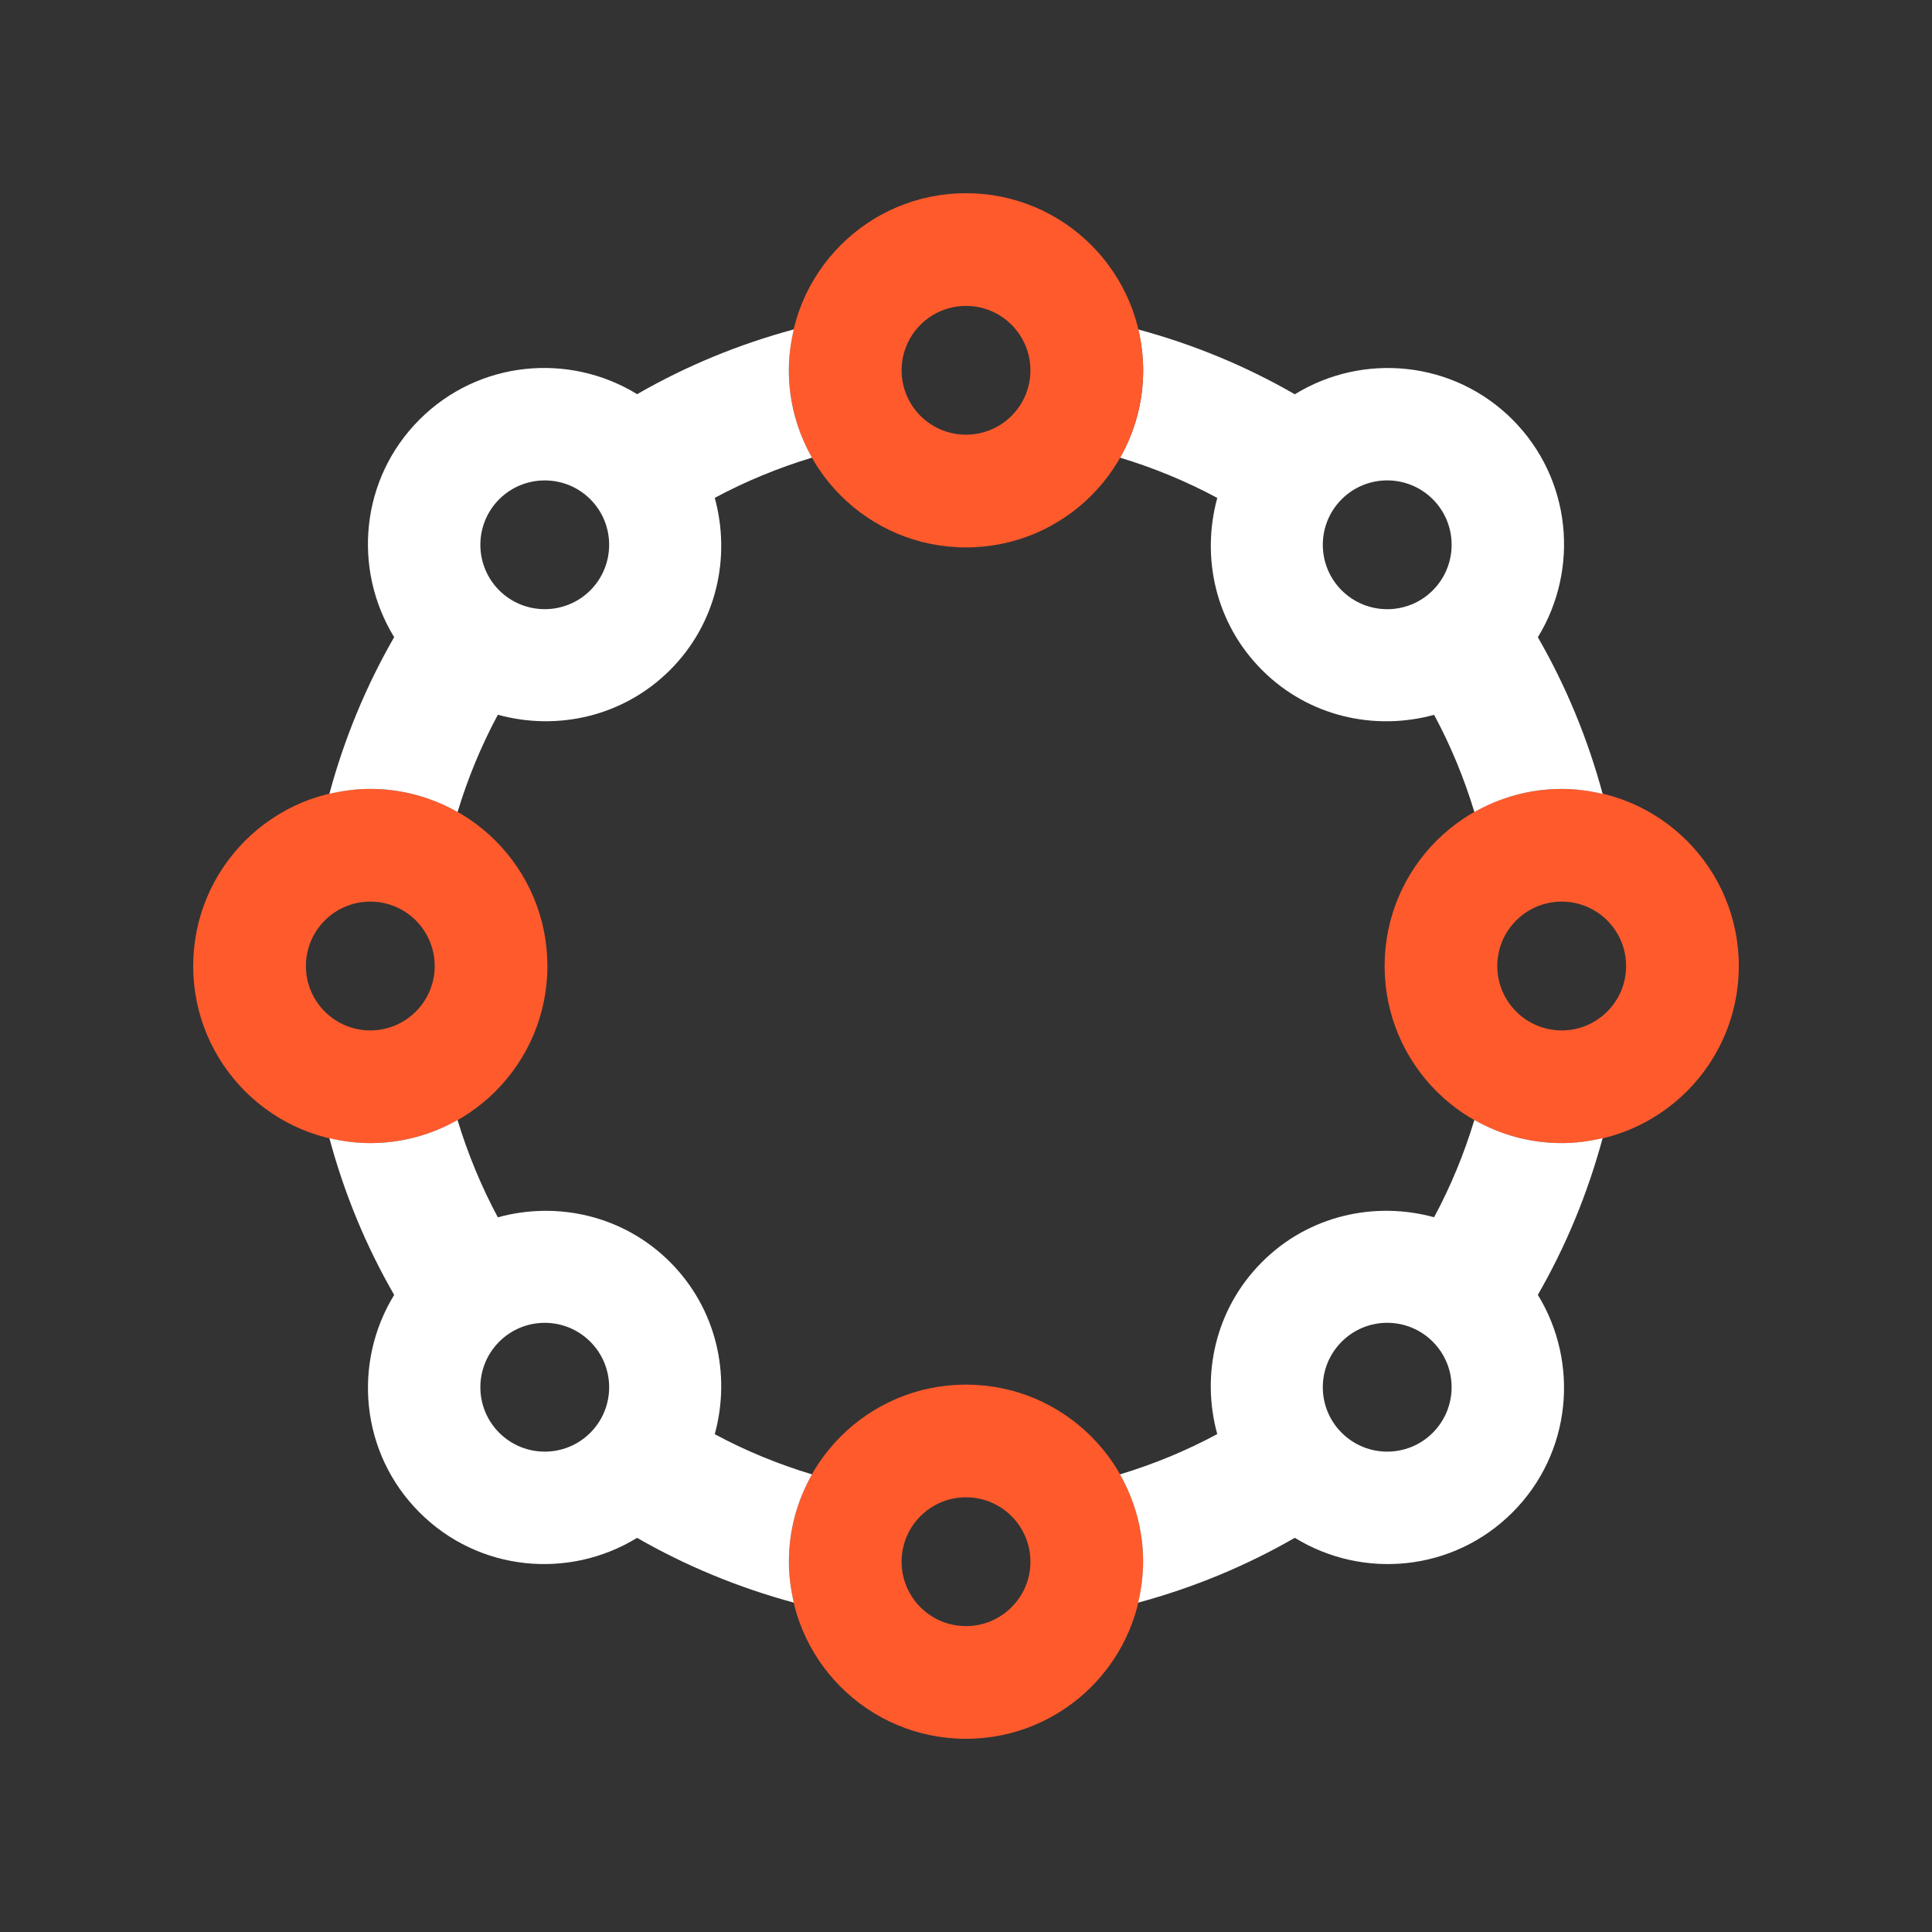
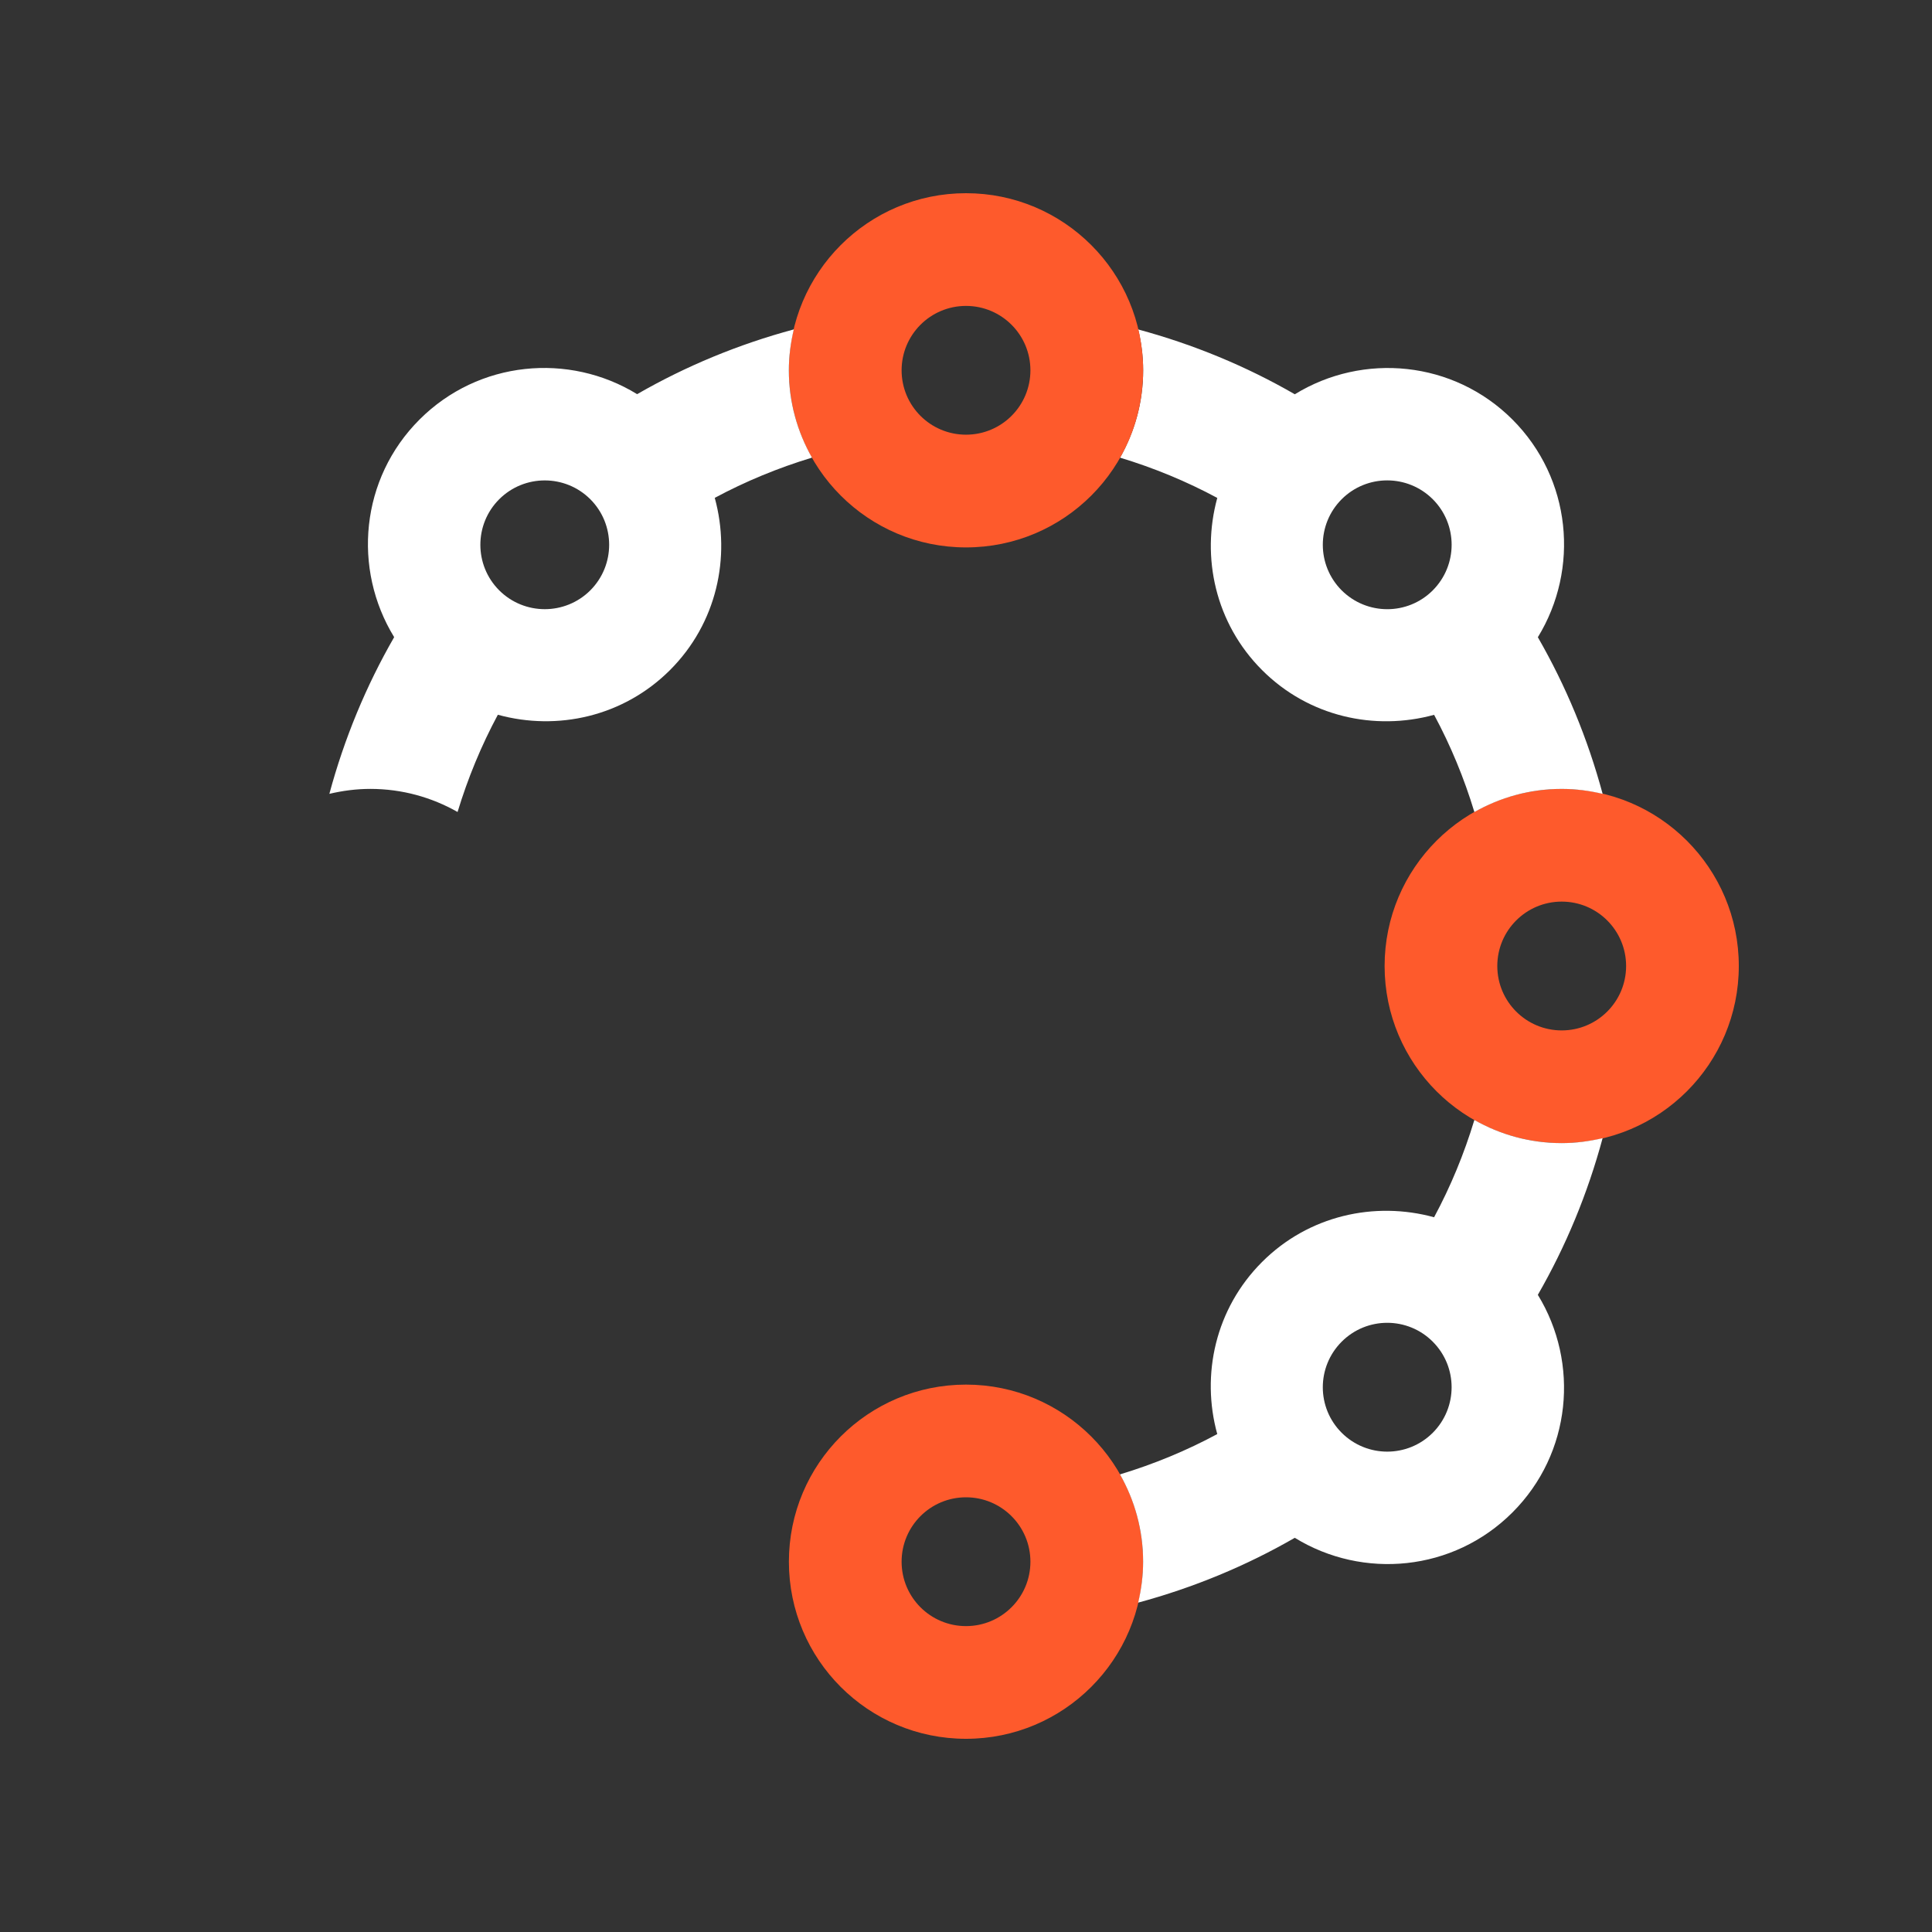
<svg xmlns="http://www.w3.org/2000/svg" version="1.0" id="Layer_1" x="0px" y="0px" width="100px" height="100px" viewBox="0 0 100 100" enable-background="new 0 0 100 100" xml:space="preserve">
  <rect x="0" y="0" width="100" height="100" fill="#333333" stroke="none" />
  <path fill="#FE5A2C" d="M50,71.667c-5.067,0-9.167,4.102-9.167,9.167c0,5.064,4.1,9.166,9.167,9.166  c5.059,0,9.167-4.102,9.167-9.166C59.167,75.769,55.059,71.667,50,71.667z M50,84.167c-1.842,0-3.333-1.491-3.333-3.333  c0-1.843,1.491-3.334,3.333-3.334c1.839,0,3.334,1.491,3.334,3.334C53.334,82.676,51.839,84.167,50,84.167z" />
  <path fill="#FE5A2C" d="M80.834,40.833c-5.067,0-9.167,4.108-9.167,9.167c0,5.062,4.1,9.167,9.167,9.167  C85.9,59.167,90,55.062,90,50C90,44.941,85.9,40.833,80.834,40.833z M80.834,53.334c-1.843,0-3.334-1.493-3.334-3.334  c0-1.839,1.491-3.333,3.334-3.333c1.842,0,3.333,1.494,3.333,3.333C84.167,51.841,82.676,53.334,80.834,53.334z" />
  <path fill="#ffffff" d="M82.951,58.911c-0.681,0.161-1.388,0.256-2.117,0.256c-1.646,0-3.187-0.438-4.521-1.197  c-0.532,1.759-1.228,3.443-2.085,5.035c-3.074-0.843-6.494-0.098-8.906,2.317c-2.415,2.415-3.164,5.833-2.317,8.906  c-1.593,0.858-3.277,1.554-5.035,2.086c0.758,1.335,1.197,2.874,1.197,4.52c0,0.73-0.095,1.437-0.256,2.118  c2.867-0.775,5.589-1.903,8.107-3.355c3.53,2.171,8.206,1.748,11.266-1.313c3.058-3.057,3.48-7.73,1.314-11.263  C81.049,64.503,82.177,61.78,82.951,58.911z M74.16,74.16c-1.302,1.302-3.411,1.302-4.715,0s-1.301-3.411,0-4.714  c1.3-1.302,3.413-1.305,4.715,0C75.462,70.749,75.459,72.858,74.16,74.16z" />
  <path fill="#ffffff" d="M74.229,36.999c0.855,1.588,1.553,3.273,2.085,5.032c1.335-0.758,2.875-1.197,4.521-1.197  c0.729,0,1.437,0.094,2.117,0.256c-0.774-2.871-1.903-5.59-3.353-8.107c2.167-3.532,1.743-8.206-1.314-11.267  c-3.058-3.056-7.734-3.48-11.266-1.308c-2.518-1.454-5.238-2.58-8.105-3.355c0.161,0.68,0.256,1.386,0.256,2.115  c0,1.646-0.439,3.186-1.196,4.52c1.759,0.533,3.442,1.229,5.032,2.084c-0.843,3.077-0.098,6.495,2.317,8.91  C67.736,37.098,71.154,37.841,74.229,36.999z M69.445,30.557c-1.301-1.303-1.303-3.412,0-4.717c1.304-1.302,3.413-1.298,4.715,0  c1.302,1.302,1.302,3.411,0,4.717C72.858,31.859,70.749,31.855,69.445,30.557z" />
-   <path fill="#FE5A2C" d="M19.167,40.833C14.1,40.833,10,44.941,10,50c0,5.062,4.1,9.167,9.167,9.167c5.066,0,9.167-4.105,9.167-9.167  C28.333,44.941,24.233,40.833,19.167,40.833z M19.167,53.334c-1.843,0-3.333-1.493-3.333-3.334c0-1.839,1.491-3.333,3.333-3.333  c1.842,0,3.333,1.494,3.333,3.333C22.5,51.841,21.009,53.334,19.167,53.334z" />
  <path fill="#FE5A2C" d="M50,10c-5.068,0-9.168,4.108-9.168,9.167c0,5.065,4.1,9.167,9.168,9.167s9.169-4.098,9.169-9.167  C59.169,14.108,55.068,10,50,10z M50,22.499c-1.842,0-3.333-1.491-3.333-3.332c0-1.839,1.491-3.333,3.333-3.333  c1.843,0,3.334,1.494,3.334,3.333C53.334,21.009,51.843,22.499,50,22.499z" />
  <path fill="#ffffff" d="M42.028,23.687c-0.758-1.334-1.197-2.875-1.197-4.52c0-0.73,0.095-1.436,0.256-2.117  c-2.87,0.773-5.592,1.902-8.109,3.352c-3.532-2.167-8.206-1.743-11.263,1.313c-3.062,3.061-3.479,7.73-1.313,11.264  c-1.452,2.521-2.58,5.241-3.354,8.11c0.681-0.161,1.389-0.256,2.12-0.256c1.644,0,3.183,0.438,4.516,1.195  c0.533-1.758,1.231-3.442,2.085-5.033c3.073,0.846,6.494,0.103,8.913-2.315c2.416-2.415,3.158-5.836,2.314-8.911  C38.583,24.917,40.271,24.219,42.028,23.687z M30.554,30.557c-1.302,1.298-3.412,1.298-4.714,0c-1.302-1.303-1.302-3.416,0-4.717  c1.302-1.298,3.412-1.298,4.714,0C31.855,27.142,31.855,29.254,30.554,30.557z" />
-   <path fill="#ffffff" d="M40.833,80.834c0-1.646,0.438-3.186,1.196-4.521c-1.76-0.529-3.448-1.225-5.034-2.081  c0.846-3.073,0.101-6.491-2.314-8.91c-2.416-2.415-5.837-3.16-8.913-2.314c-0.852-1.591-1.552-3.275-2.085-5.036  c-1.333,0.757-2.873,1.195-4.517,1.195c-0.73,0-1.437-0.095-2.117-0.256c0.774,2.877,1.898,5.594,3.354,8.113  c-2.168,3.529-1.745,8.203,1.312,11.26c3.06,3.063,7.731,3.48,11.26,1.315c2.521,1.448,5.242,2.576,8.113,3.352  C40.928,82.271,40.833,81.563,40.833,80.834z M30.554,74.16c-1.302,1.302-3.412,1.302-4.714,0c-1.302-1.302-1.302-3.411,0-4.714  c1.302-1.302,3.412-1.302,4.714,0C31.855,70.749,31.855,72.858,30.554,74.16z" />
</svg>